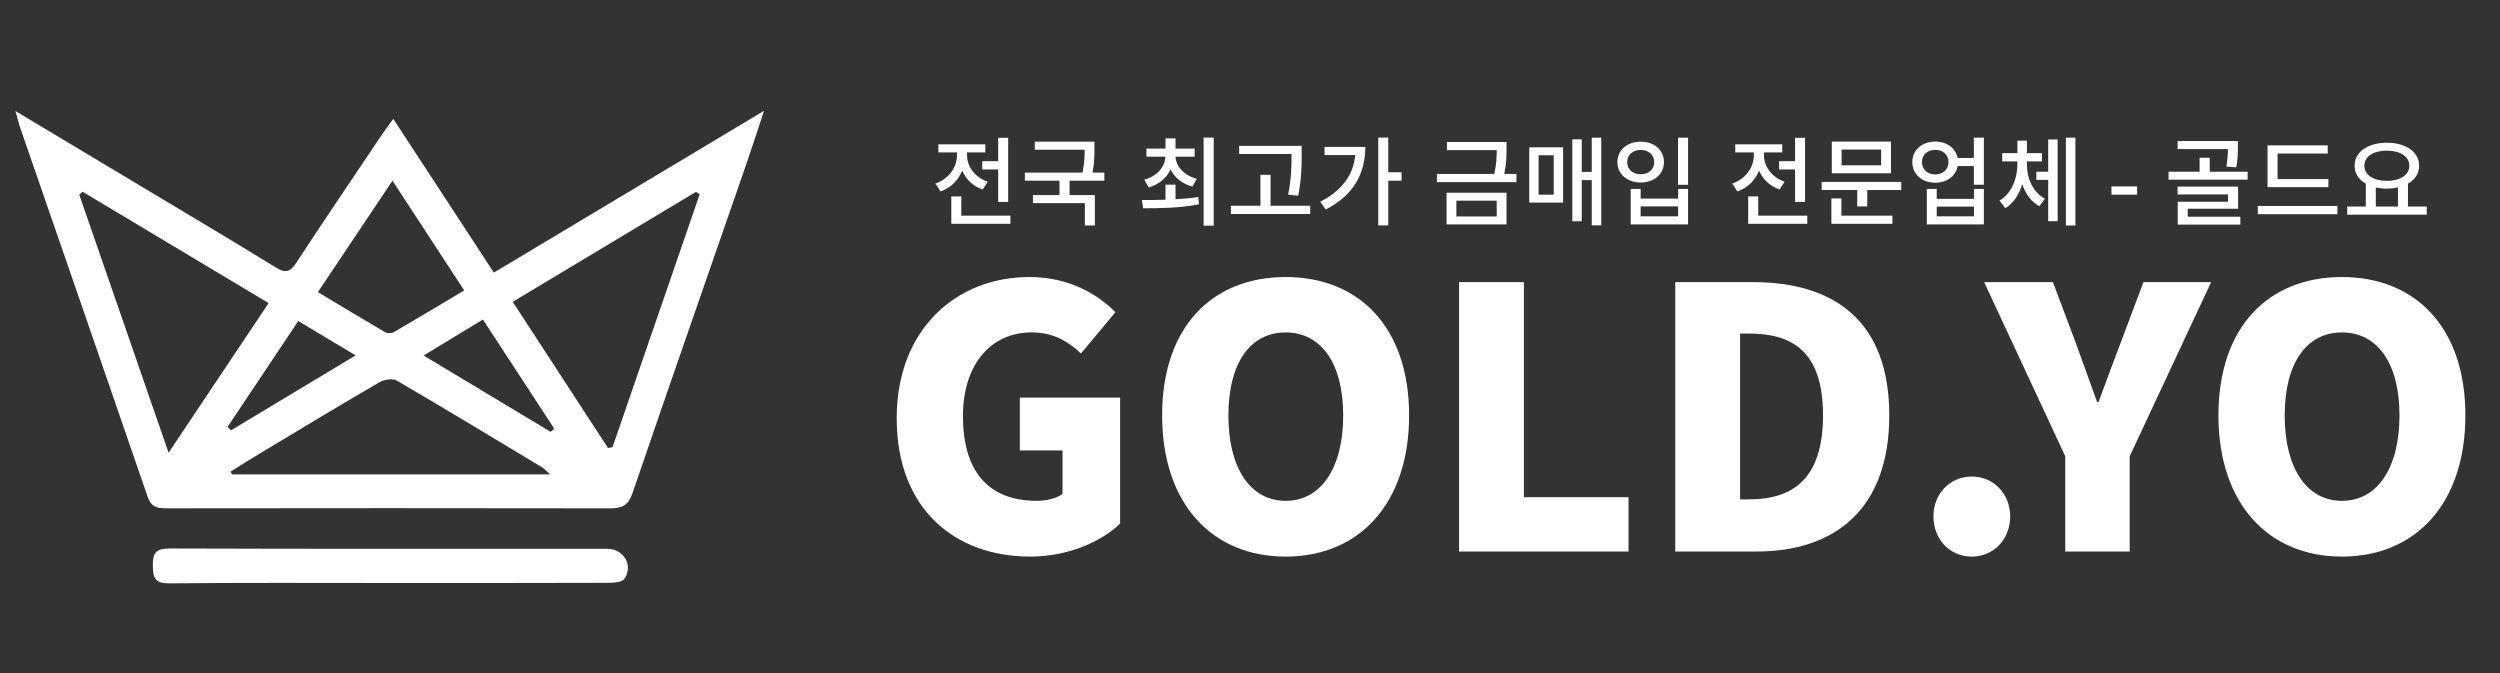
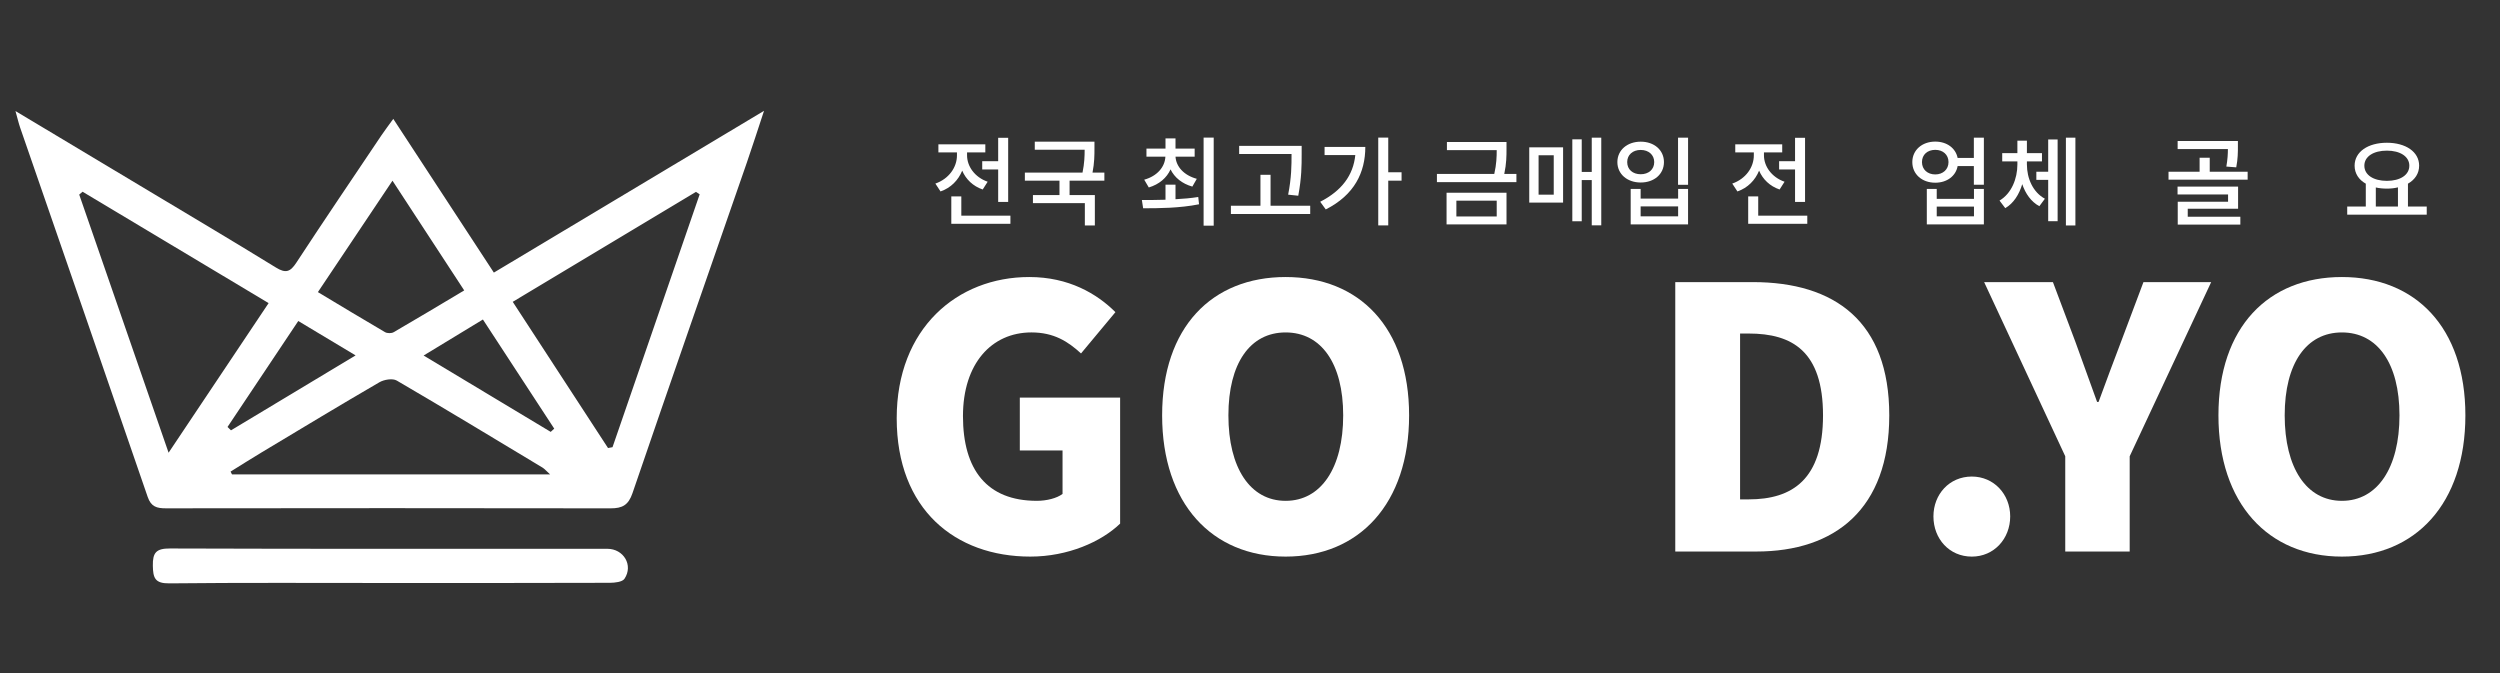
<svg xmlns="http://www.w3.org/2000/svg" version="1.1" id="레이어_1" x="0px" y="0px" width="260px" height="70px" viewBox="0 0 260 70" enable-background="new 0 0 260 70" xml:space="preserve">
  <rect x="0" y="0" width="260" height="70" fill="#333333" stroke="none" />
  <g>
    <path fill-rule="evenodd" clip-rule="evenodd" fill="#FFFFFF" d="M1.609,11.549c4.45,2.666,8.678,5.196,12.904,7.73   c4.734,2.839,9.483,5.652,14.185,8.545c1.01,0.622,1.486,0.464,2.114-0.496c2.91-4.443,5.892-8.838,8.853-13.247   c0.345-0.514,0.723-1.005,1.236-1.717c3.508,5.362,6.916,10.57,10.46,15.986c9.31-5.575,18.531-11.097,28.097-16.824   c-0.665,2.005-1.205,3.704-1.788,5.386c-3.97,11.456-7.97,22.9-11.891,34.374c-0.425,1.246-1.055,1.584-2.279,1.581   c-15.418-0.028-30.837-0.022-46.255-0.002c-0.931,0-1.535-0.159-1.886-1.185C10.963,38.876,6.523,26.083,2.1,13.286   C1.933,12.802,1.819,12.298,1.609,11.549z M8.587,19.939c-0.116,0.1-0.232,0.199-0.348,0.299c3.05,8.809,6.1,17.618,9.294,26.844   c3.629-5.427,6.968-10.422,10.403-15.559C21.323,27.565,14.956,23.752,8.587,19.939z M63.234,46.595   c0.156-0.029,0.312-0.058,0.468-0.087c3.022-8.767,6.042-17.533,9.064-26.298c-0.127-0.085-0.256-0.17-0.385-0.255   c-6.316,3.79-12.632,7.58-19.056,11.435C56.721,36.6,59.978,41.597,63.234,46.595z M23.979,49.047   c0.05,0.096,0.099,0.191,0.149,0.289c10.934,0,21.868,0,33.08,0c-0.415-0.376-0.578-0.579-0.788-0.707   c-5.042-3.034-10.075-6.086-15.157-9.051c-0.432-0.253-1.318-0.105-1.806,0.178c-4.089,2.377-8.136,4.824-12.19,7.257   C26.161,47.677,25.074,48.368,23.979,49.047z M40.818,18.792c-2.713,4.053-5.182,7.74-7.757,11.587   c2.409,1.444,4.684,2.825,6.982,4.164c0.23,0.134,0.672,0.138,0.902,0.004c2.424-1.405,4.825-2.85,7.333-4.344   C45.754,26.343,43.389,22.725,40.818,18.792z M57.274,44.916c0.122-0.111,0.244-0.225,0.366-0.336   c-2.447-3.745-4.894-7.489-7.417-11.352c-2.084,1.266-3.979,2.416-6.167,3.746C48.67,39.748,52.972,42.332,57.274,44.916z    M31.02,33.386c-2.517,3.768-4.937,7.393-7.357,11.017c0.12,0.118,0.24,0.235,0.359,0.352c4.231-2.545,8.463-5.089,12.96-7.793   C34.845,35.678,33.049,34.601,31.02,33.386z" />
    <path fill-rule="evenodd" clip-rule="evenodd" fill="#FFFFFF" d="M40.354,60.631c-7.582,0.001-15.164-0.043-22.745,0.039   c-1.509,0.016-1.691-0.576-1.713-1.843c-0.023-1.357,0.351-1.79,1.775-1.785c15.164,0.054,30.327,0.032,45.492,0.033   c1.695,0,2.723,1.71,1.784,3.117c-0.224,0.336-1.006,0.419-1.531,0.42C55.728,60.639,48.042,60.63,40.354,60.631z" />
  </g>
  <g>
    <g>
      <path fill="#FFFFFF" d="M102.201,19.708c-1.011-0.344-1.749-1.061-2.132-1.961c-0.405,0.991-1.173,1.79-2.255,2.164l-0.536-0.819    c1.415-0.496,2.245-1.698,2.245-2.932v-0.313h-1.93v-0.838h4.881v0.838h-1.9v0.313c0,1.122,0.779,2.264,2.143,2.74L102.201,19.708    z M105.083,22.428v0.849h-6.147v-2.851h1.041v2.001H105.083z M103.81,16.767V14.33h1.04v6.672h-1.04v-3.376h-1.659v-0.859H103.81z    " />
      <path fill="#FFFFFF" d="M111.236,18.788v1.497h2.629v3.164h-1.041v-2.324h-5.399v-0.84h2.761v-1.497h-3.6v-0.838h5.996    c0.202-0.98,0.222-1.718,0.222-2.375h-5.187v-0.839h6.207v0.698c0,0.688,0,1.477-0.202,2.517h1.233v0.838H111.236z" />
      <path fill="#FFFFFF" d="M122.252,20.719c0.799-0.04,1.607-0.111,2.366-0.232l0.082,0.758c-2.012,0.405-4.195,0.415-5.813,0.415    l-0.132-0.859c0.719,0,1.578,0,2.457-0.03v-1.567h1.041V20.719z M118.998,18.688c1.354-0.375,2.154-1.325,2.203-2.396h-1.97    v-0.838h1.981v-1.062h1.041v1.062h1.992v0.838h-1.992c0.062,1.032,0.87,1.942,2.214,2.305l-0.464,0.809    c-1.072-0.303-1.86-0.95-2.266-1.79c-0.394,0.88-1.181,1.557-2.263,1.881L118.998,18.688z M126.225,14.311v9.159h-1.051v-9.159    H126.225z" />
      <path fill="#FFFFFF" d="M136.262,21.397v0.858h-8.248v-0.858h3.073v-3.215h1.051v3.215H136.262z M134.32,16.019h-5.448v-0.849h6.5    v0.899c0,1.133,0,2.396-0.353,4.287l-1.052-0.111c0.353-1.789,0.353-3.083,0.353-4.175V16.019z" />
      <path fill="#FFFFFF" d="M141.993,15.281c0,2.649-1.134,4.994-4.114,6.5l-0.578-0.798c2.235-1.143,3.438-2.75,3.65-4.853h-3.195    v-0.849H141.993z M145.763,18.788h-1.385v4.651h-1.041v-9.128h1.041v3.608h1.385V18.788z" />
      <path fill="#FFFFFF" d="M157.707,18.091v0.849h-8.267v-0.849h5.965c0.231-1.021,0.253-1.789,0.253-2.476h-5.178v-0.85h6.197v0.708    c0,0.718,0,1.526-0.233,2.618H157.707z M150.442,20.042h6.235v3.295h-6.235V20.042z M151.463,22.509h4.195v-1.638h-4.195V22.509z" />
      <path fill="#FFFFFF" d="M159.042,15.321h3.519v5.752h-3.519V15.321z M160.013,20.244h1.576V16.15h-1.576V20.244z M166.532,14.32    v9.118h-0.99v-4.711H164.5v4.286h-0.979v-8.521h0.979v3.386h1.042V14.32H166.532z" />
      <path fill="#FFFFFF" d="M173.051,16.858c0,1.253-1.021,2.123-2.416,2.123c-1.396,0-2.428-0.87-2.428-2.123    c0-1.253,1.031-2.124,2.428-2.124C172.03,14.734,173.051,15.604,173.051,16.858z M169.229,16.858c0,0.768,0.576,1.263,1.405,1.263    c0.818,0,1.405-0.495,1.405-1.263c0-0.758-0.587-1.264-1.405-1.264C169.806,15.594,169.229,16.1,169.229,16.858z M170.626,19.648    v1.01h3.899v-1.01h1.033v3.689h-5.967v-3.689H170.626z M170.626,22.498h3.899v-1.03h-3.899V22.498z M175.559,14.32v4.902h-1.043    V14.32H175.559z" />
      <path fill="#FFFFFF" d="M185.078,19.708c-1.012-0.344-1.749-1.061-2.132-1.961c-0.406,0.991-1.173,1.79-2.255,2.164l-0.536-0.819    c1.416-0.496,2.243-1.698,2.243-2.932v-0.313h-1.931v-0.838h4.883v0.838h-1.899v0.313c0,1.122,0.779,2.264,2.142,2.74    L185.078,19.708z M187.958,22.428v0.849h-6.146v-2.851h1.043v2.001H187.958z M186.685,16.767V14.33h1.04v6.672h-1.04v-3.376    h-1.658v-0.859H186.685z" />
-       <path fill="#FFFFFF" d="M197.732,18.919v0.84h-3.537v1.708h-1.042v-1.708h-3.702v-0.84H197.732z M191.504,22.428h5.309v0.849    h-6.349v-2.639h1.04V22.428z M196.661,18.021h-6.154v-3.296h6.154V18.021z M195.639,15.554h-4.112v1.637h4.112V15.554z" />
      <path fill="#FFFFFF" d="M206.323,14.32v4.893h-1.042v-1.94h-1.688c-0.183,1.031-1.11,1.729-2.324,1.729    c-1.375,0-2.388-0.88-2.388-2.143c0-1.253,1.013-2.133,2.388-2.133c1.201,0,2.12,0.677,2.324,1.698h1.688V14.32H206.323z     M202.645,16.858c0-0.778-0.587-1.274-1.375-1.274c-0.81,0-1.385,0.496-1.385,1.274c0,0.768,0.575,1.283,1.385,1.283    C202.058,18.141,202.645,17.626,202.645,16.858z M205.294,19.648h1.029v3.689h-5.934v-3.689h1.031v1.031h3.873V19.648z     M205.294,21.487h-3.873v1.01h3.873V21.487z" />
      <path fill="#FFFFFF" d="M210.799,17.11c0,1.425,0.617,2.881,1.87,3.558l-0.577,0.778c-0.858-0.464-1.444-1.304-1.779-2.294    c-0.322,1.071-0.898,1.991-1.767,2.497l-0.596-0.789c1.253-0.737,1.858-2.294,1.858-3.75v-0.324h-1.578v-0.859h1.578v-1.294h0.99    v1.294h1.567v0.859h-1.567V17.11z M213.012,14.502h0.981v8.501h-0.981v-4.296h-1.232v-0.849h1.232V14.502z M215.842,14.32v9.128    h-0.988V14.32H215.842z" />
-       <path fill="#FFFFFF" d="M219.592,19.385h2.669v0.859h-2.669V19.385z" />
      <path fill="#FFFFFF" d="M233.755,17.858v0.83h-8.229v-0.83h3.233v-1.456h1.053v1.456H233.755z M227.525,22.539h5.47v0.819h-6.511    v-2.375h5.235v-0.759h-5.254v-0.818h6.296v2.304h-5.236V22.539z M231.54,17.323c0.13-0.748,0.161-1.324,0.161-1.819h-5.227v-0.84    h6.268v0.577c0,0.565,0,1.273-0.173,2.163L231.54,17.323z" />
-       <path fill="#FFFFFF" d="M243.091,21.417v0.86h-8.279v-0.86H243.091z M242.153,19.466h-6.329v-4.347h6.257v0.85h-5.217v2.658h5.289    V19.466z" />
      <path fill="#FFFFFF" d="M252.38,21.477v0.85h-8.27v-0.85h1.933v-2.375c-0.729-0.405-1.164-1.062-1.164-1.87    c0-1.456,1.407-2.386,3.357-2.386c1.941,0,3.355,0.931,3.355,2.386c0,0.808-0.436,1.456-1.164,1.87v2.375H252.38z M245.892,17.232    c0,0.97,0.959,1.577,2.345,1.577c1.374,0,2.333-0.606,2.333-1.577c0-0.96-0.959-1.566-2.333-1.566    C246.851,15.666,245.892,16.271,245.892,17.232z M247.084,21.477h2.303v-1.992c-0.353,0.092-0.747,0.132-1.15,0.132    c-0.407,0-0.799-0.04-1.152-0.121V21.477z" />
    </g>
    <g>
      <path fill="#FFFFFF" d="M93.257,43.499c0-9.34,6.29-14.688,13.784-14.688c4.105,0,7.042,1.733,8.963,3.653l-3.578,4.294    c-1.356-1.244-2.825-2.186-5.159-2.186c-4.144,0-7.119,3.24-7.119,8.702c0,5.572,2.486,8.812,7.683,8.812    c1.017,0,2.071-0.264,2.673-0.717v-4.518h-4.444v-5.498h10.432v13.104c-1.958,1.884-5.423,3.429-9.34,3.429    C99.358,57.887,93.257,52.99,93.257,43.499z" />
      <path fill="#FFFFFF" d="M120.862,43.197c0-9.188,5.197-14.386,12.842-14.386c7.646,0,12.843,5.235,12.843,14.386    c0,9.191-5.196,14.689-12.843,14.689C126.06,57.887,120.862,52.389,120.862,43.197z M139.692,43.197    c0-5.421-2.299-8.624-5.988-8.624c-3.69,0-5.95,3.203-5.95,8.624c0,5.461,2.26,8.89,5.95,8.89    C137.394,52.087,139.692,48.658,139.692,43.197z" />
-       <path fill="#FFFFFF" d="M151.743,29.339h6.743v22.37h10.882v5.649h-17.625V29.339z" />
      <path fill="#FFFFFF" d="M174.228,29.339h8.058c8.549,0,14.198,4.105,14.198,13.858c0,9.756-5.649,14.161-13.821,14.161h-8.435    V29.339z M181.872,51.935c4.52,0,7.722-2.069,7.722-8.737c0-6.665-3.202-8.511-7.722-8.511h-0.904v17.248H181.872z" />
      <path fill="#FFFFFF" d="M201.077,53.706c0-2.298,1.656-4.145,3.993-4.145c2.298,0,3.99,1.847,3.99,4.145    c0,2.335-1.692,4.181-3.99,4.181C202.733,57.887,201.077,56.041,201.077,53.706z" />
      <path fill="#FFFFFF" d="M214.787,47.454l-8.437-18.115h7.154l2.337,6.214c0.753,2.108,1.467,4.067,2.258,6.251h0.151    c0.79-2.185,1.543-4.144,2.334-6.251l2.335-6.214h7.043l-8.475,18.115v9.904h-6.701V47.454z" />
      <path fill="#FFFFFF" d="M230.718,43.197c0-9.188,5.195-14.386,12.842-14.386c7.645,0,12.84,5.235,12.84,14.386    c0,9.191-5.195,14.689-12.84,14.689C235.913,57.887,230.718,52.389,230.718,43.197z M249.546,43.197    c0-5.421-2.296-8.624-5.986-8.624s-5.952,3.203-5.952,8.624c0,5.461,2.262,8.89,5.952,8.89S249.546,48.658,249.546,43.197z" />
    </g>
  </g>
</svg>